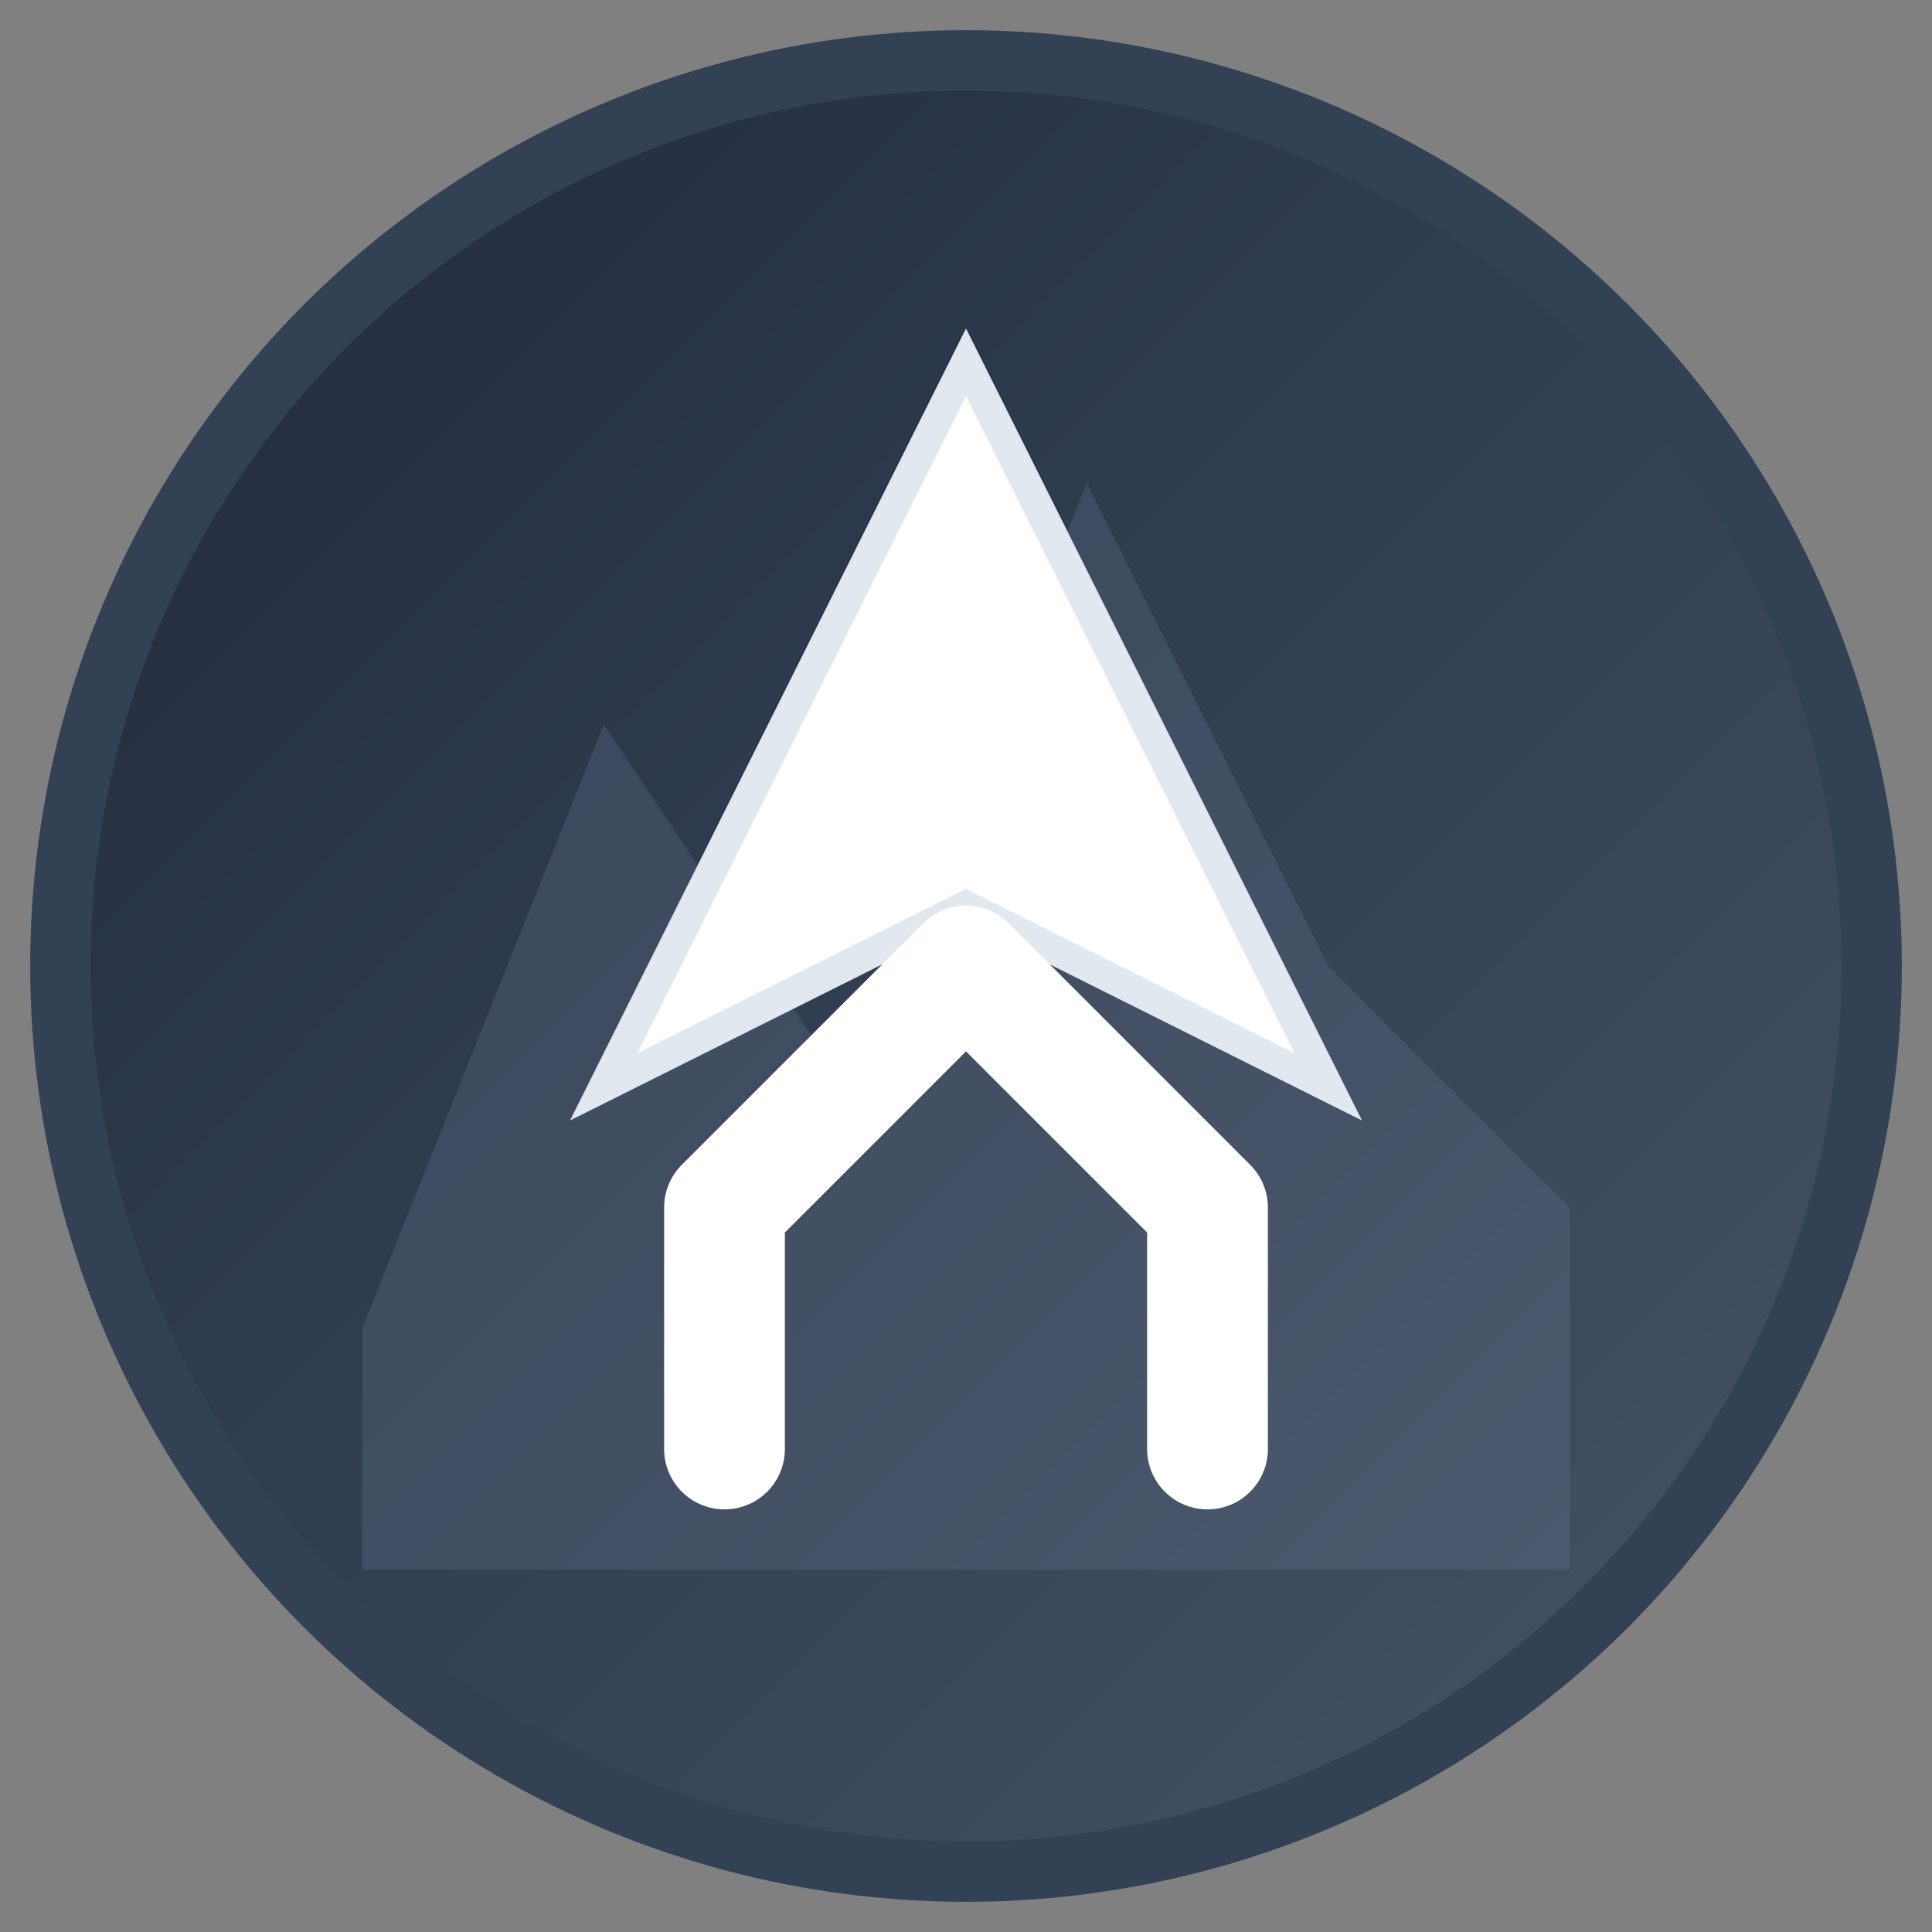
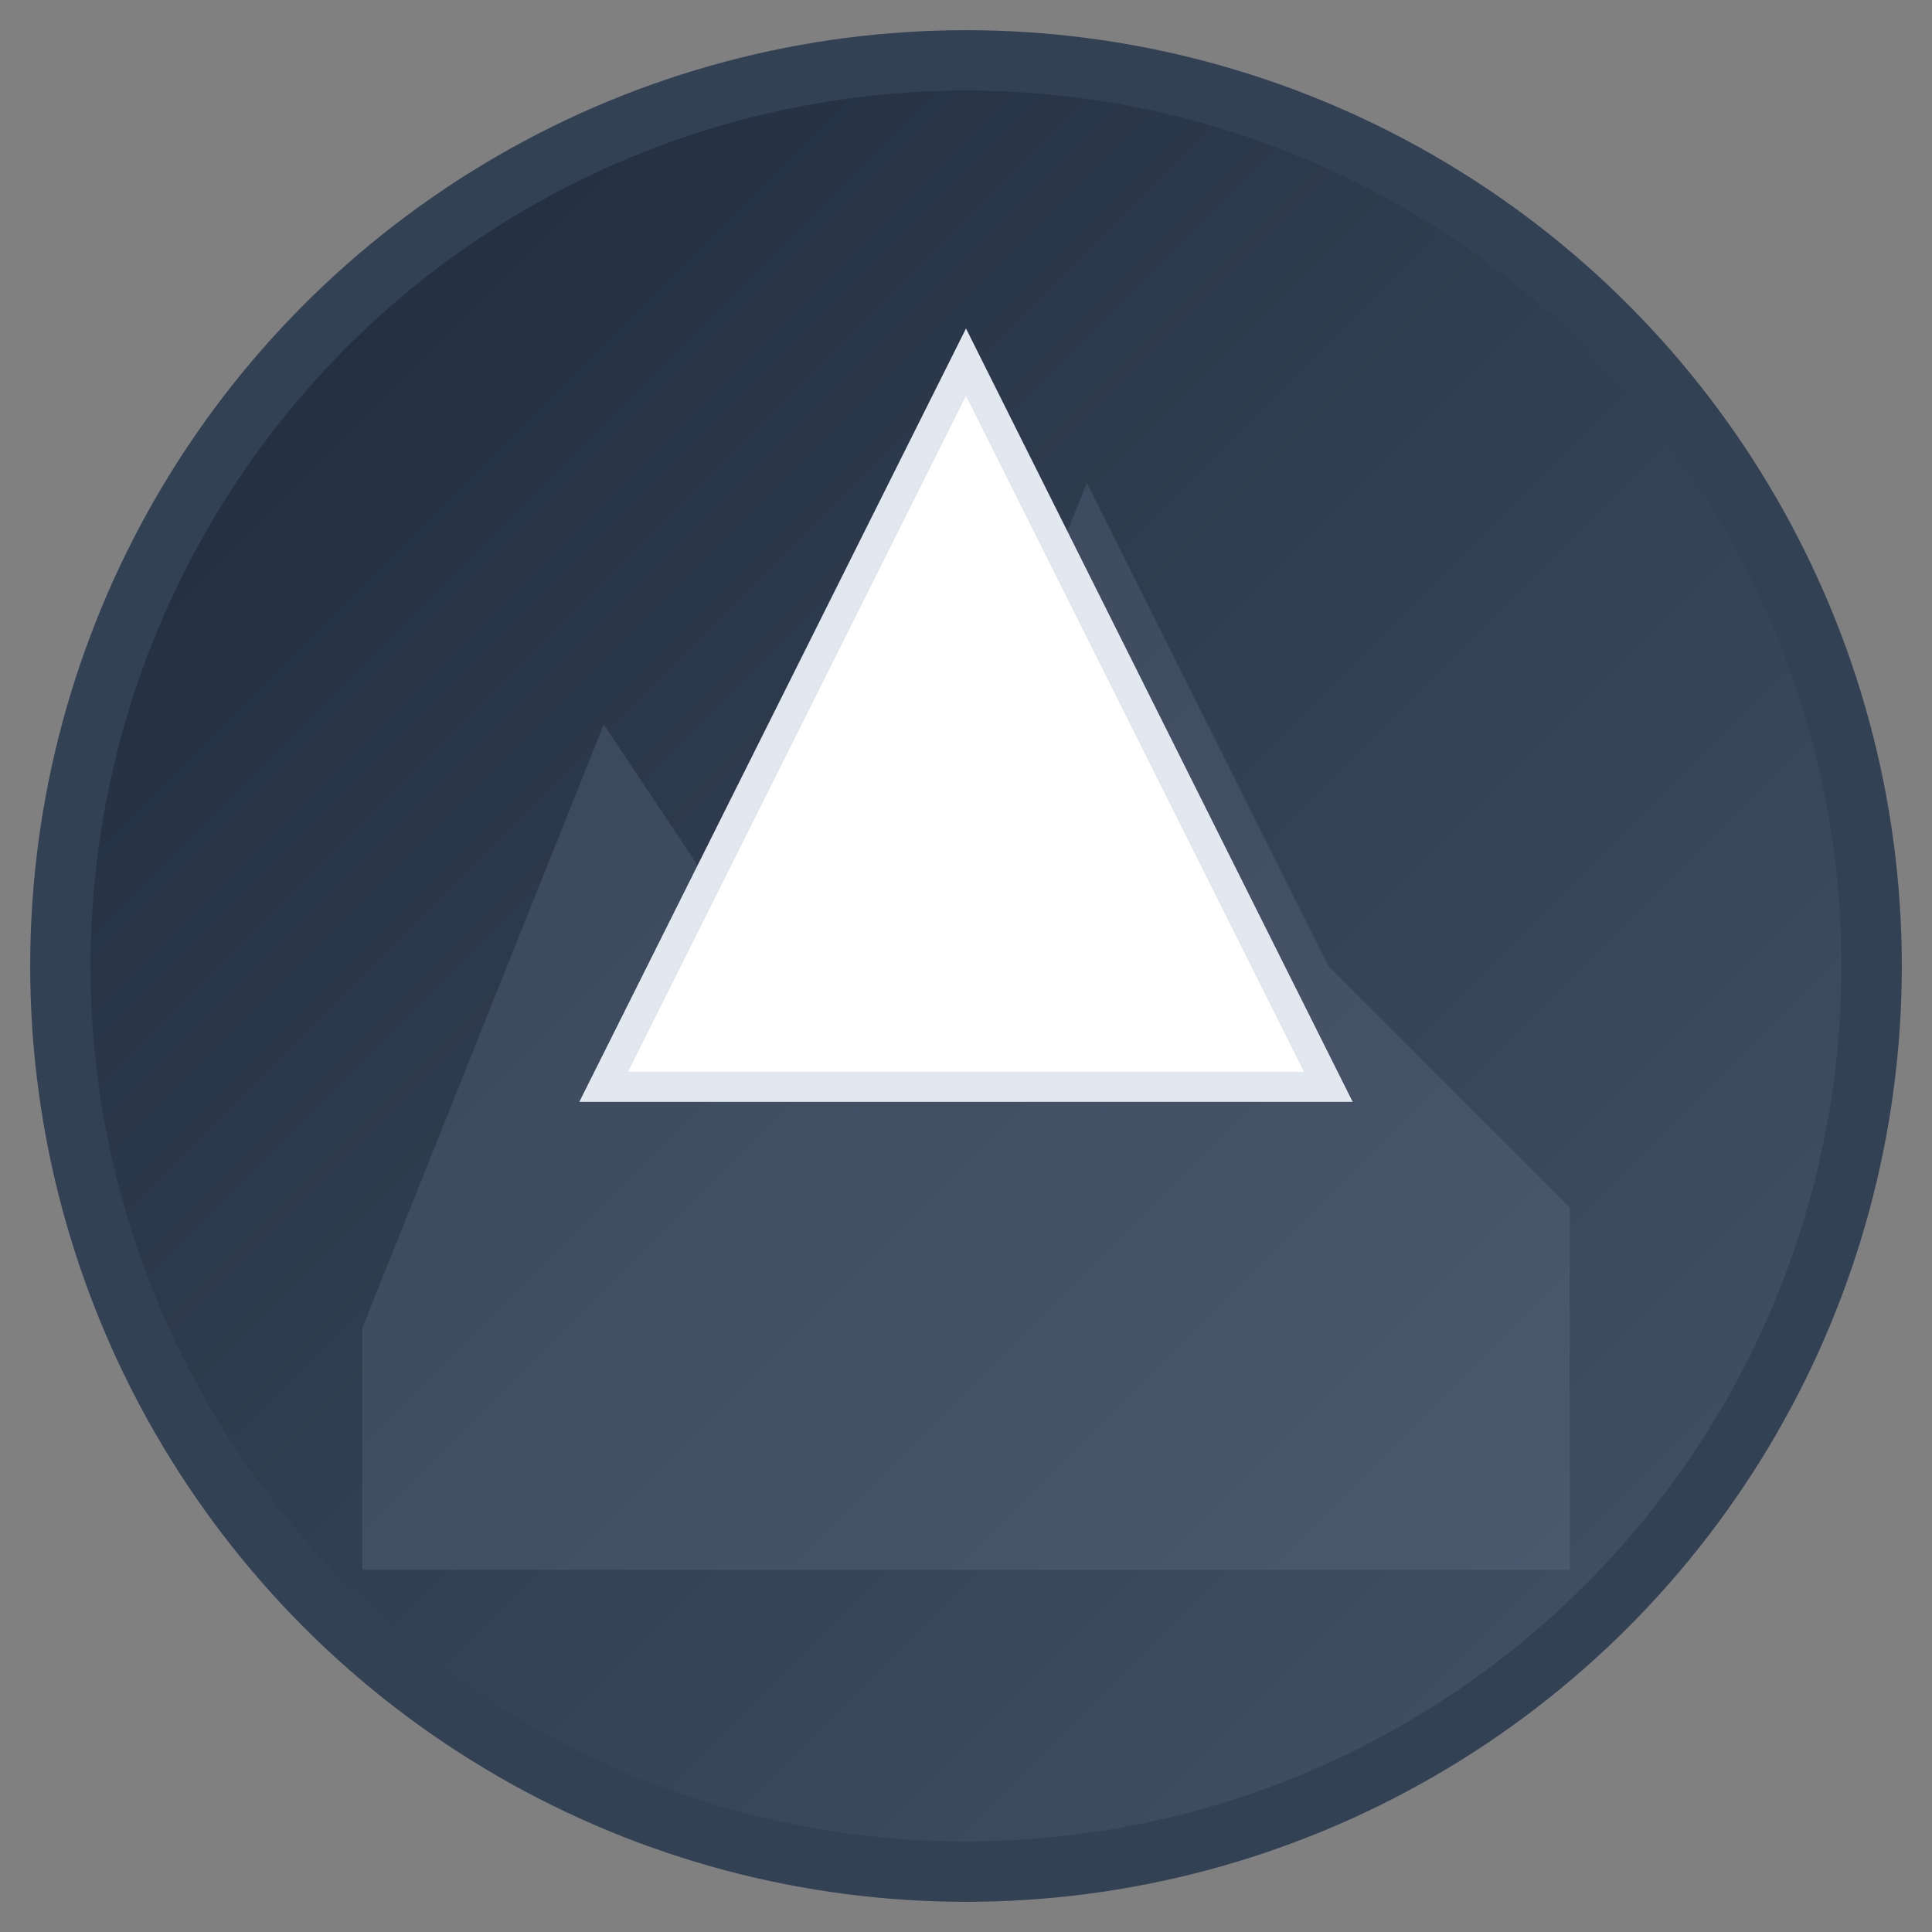
<svg xmlns="http://www.w3.org/2000/svg" viewBox="0 0 32 32" width="32" height="32">
  <rect x="0" y="0" width="32" height="32" fill="#808080" stroke="none" />
  <defs>
    <linearGradient id="gradient" x1="0%" y1="0%" x2="100%" y2="100%">
      <stop offset="0%" style="stop-color:#1e293b" />
      <stop offset="100%" style="stop-color:#475569" />
    </linearGradient>
  </defs>
  <circle cx="16" cy="16" r="15" fill="url(#gradient)" stroke="#334155" stroke-width="1" />
  <path d="M6 22 L10 12 L14 18 L18 8 L22 16 L26 20 L26 26 L6 26 Z" fill="#64748b" opacity="0.3" />
-   <path d="M16 6 L22 18 L16 15 L10 18 Z" fill="#ffffff" stroke="#e2e8f0" stroke-width="0.5" />
-   <path d="M12 20 L12 24 M12 20 L16 16 L20 20 M20 20 L20 24" stroke="#ffffff" stroke-width="2" stroke-linecap="round" stroke-linejoin="round" fill="none" />
+   <path d="M16 6 L22 18 L10 18 Z" fill="#ffffff" stroke="#e2e8f0" stroke-width="0.5" />
</svg>